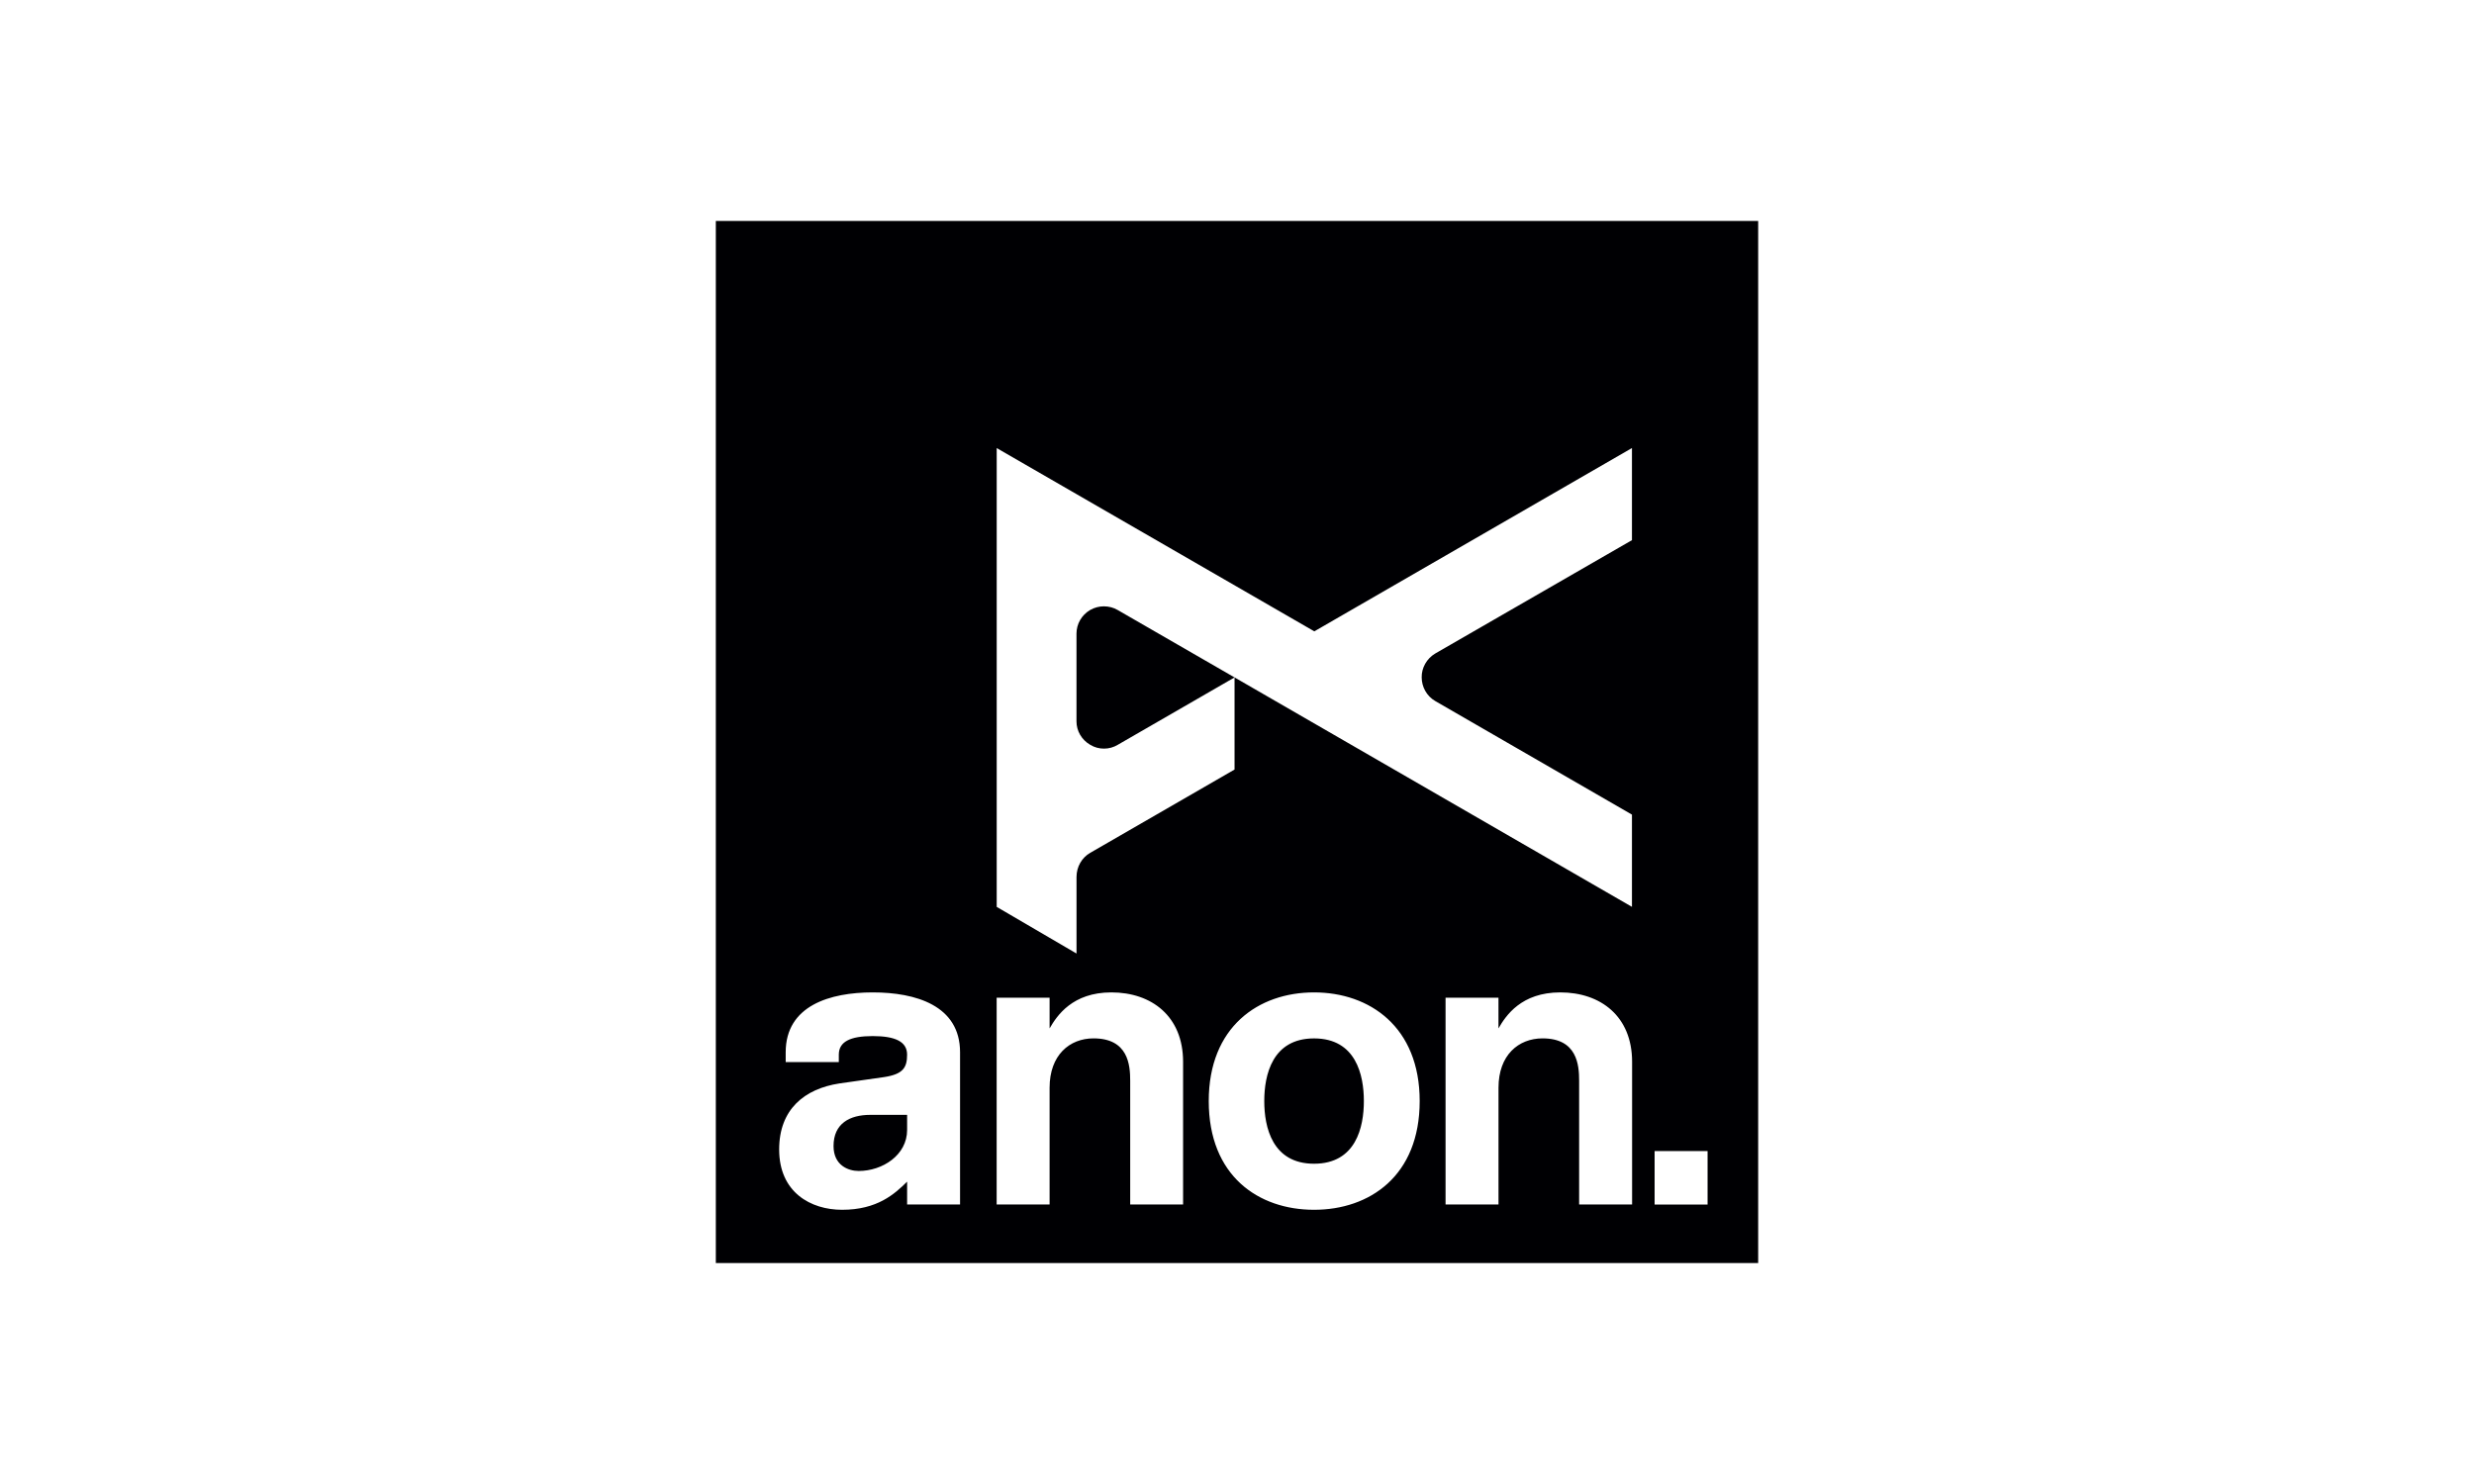
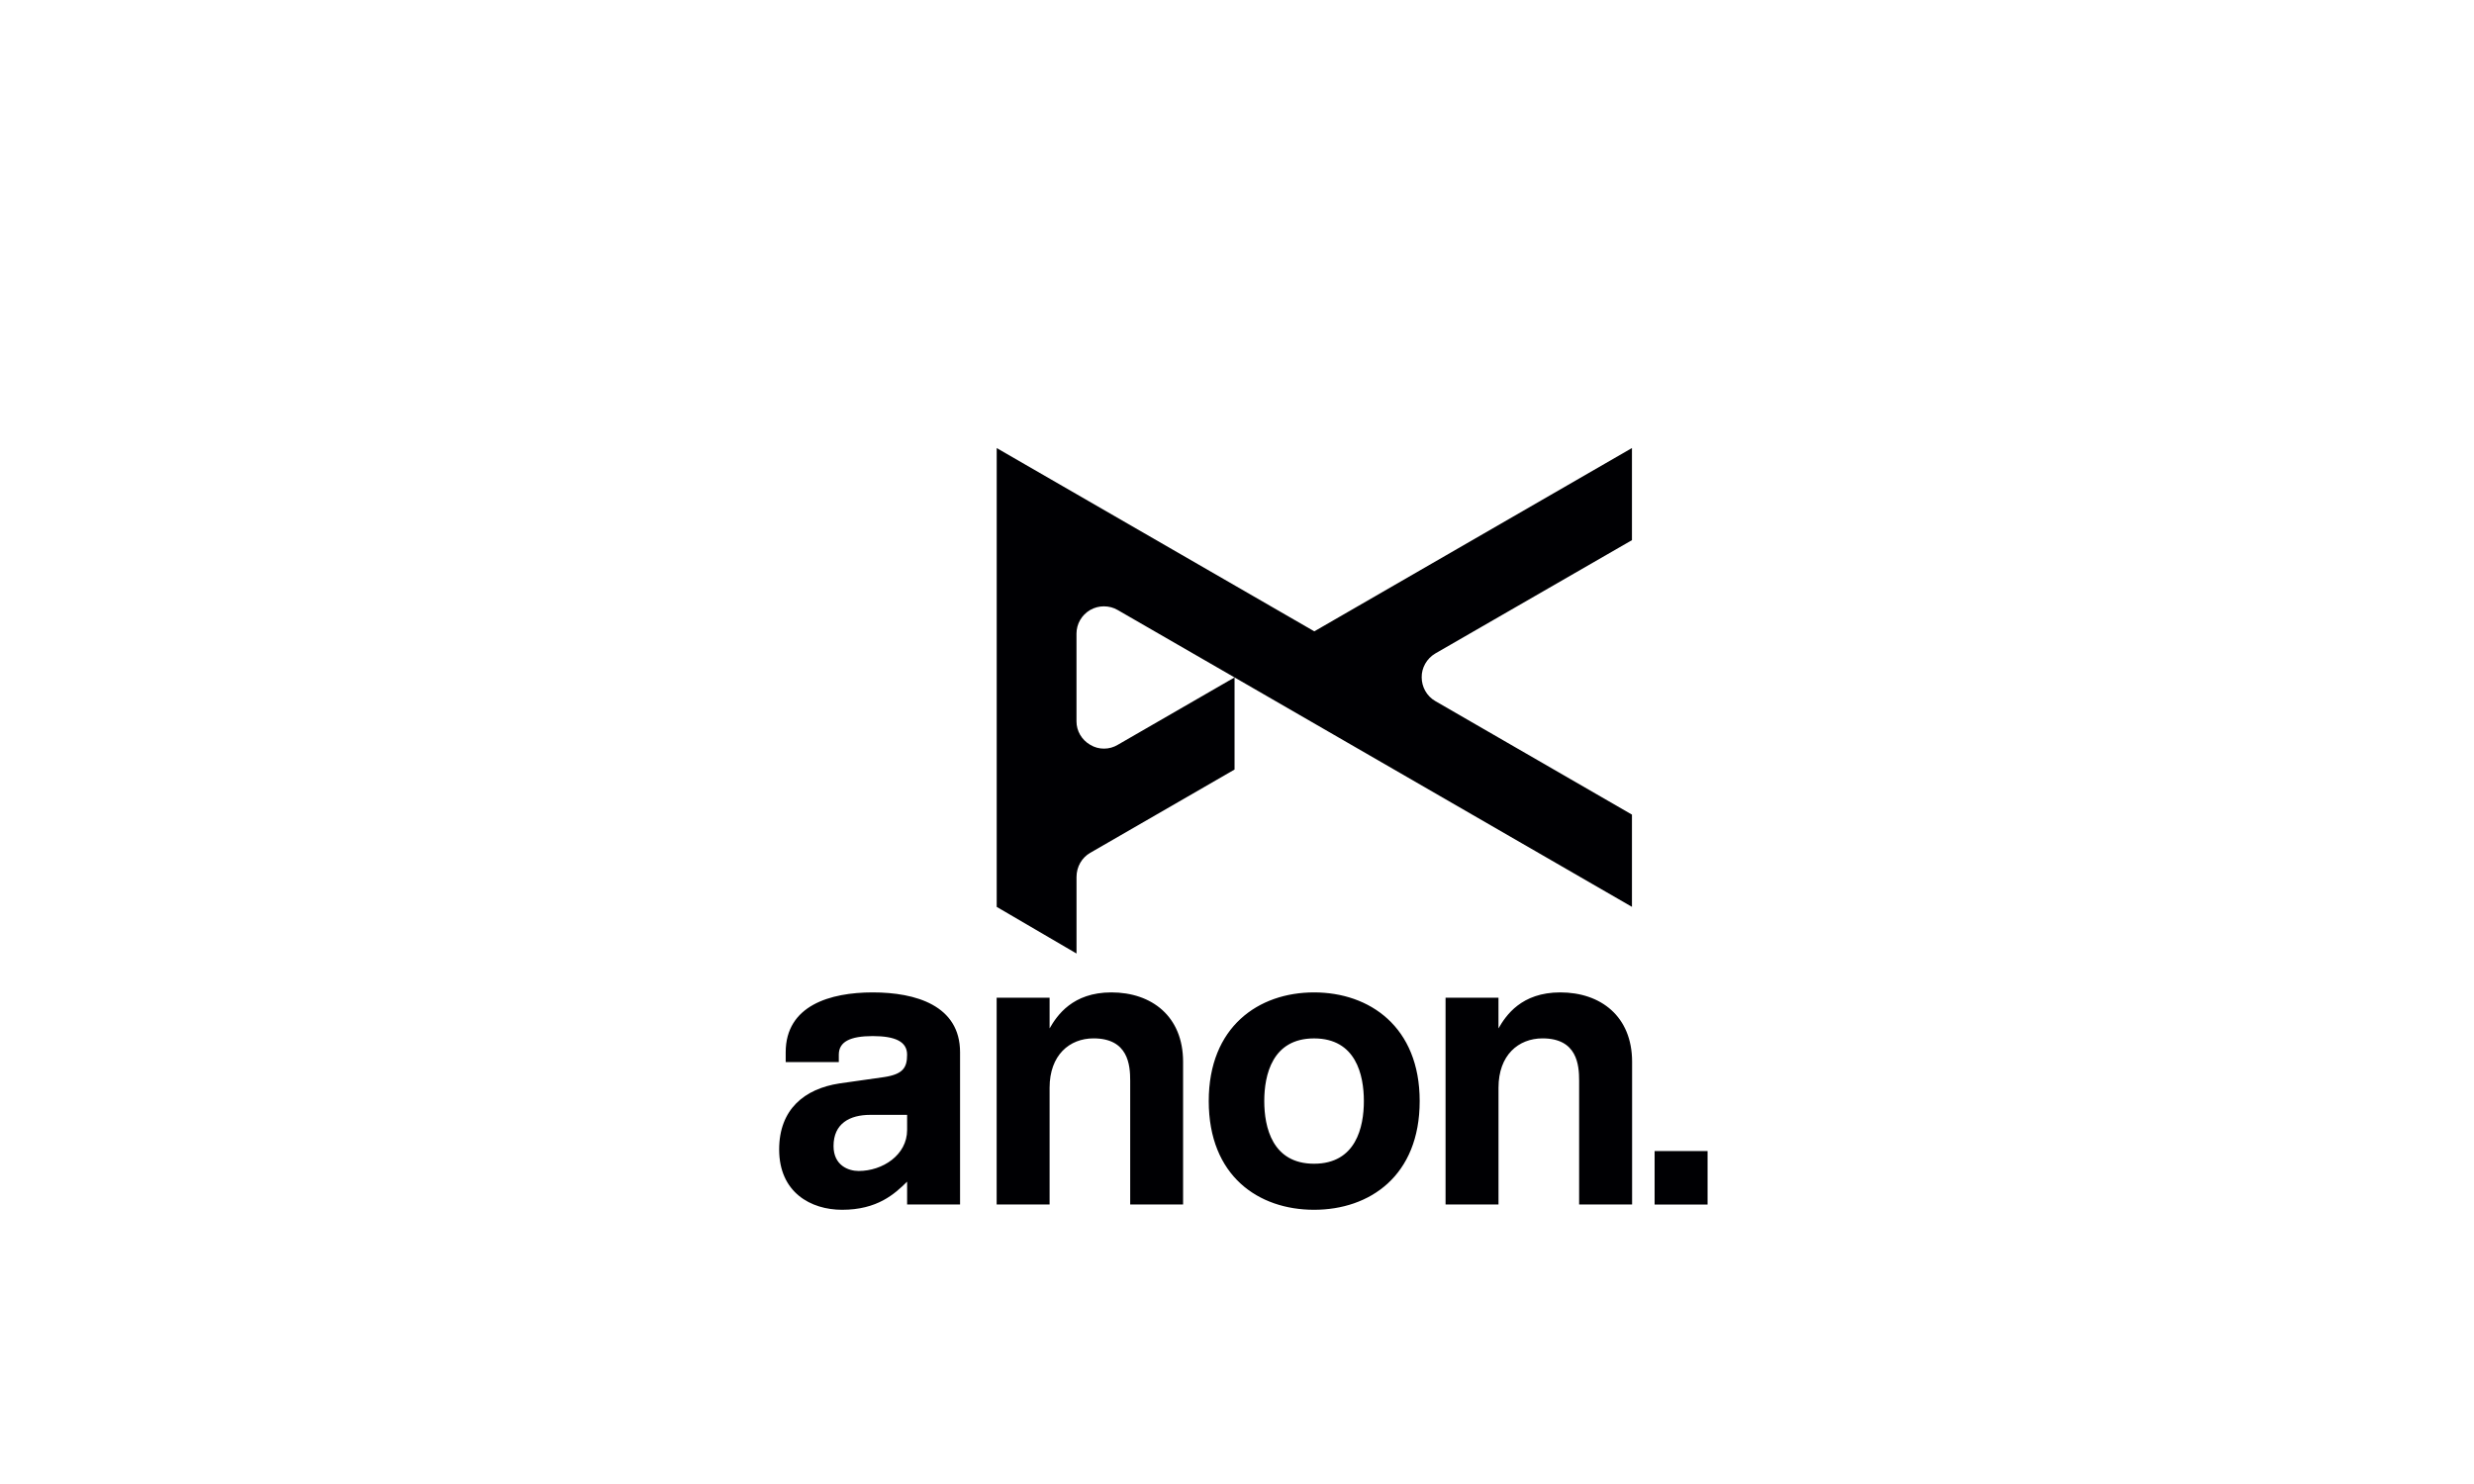
<svg xmlns="http://www.w3.org/2000/svg" version="1.1" id="Ebene_1" x="0px" y="0px" width="100px" height="60px" viewBox="0 0 100 60" style="enable-background:new 0 0 100 60;" xml:space="preserve">
-   <path style="fill-rule:evenodd;clip-rule:evenodd;fill:#000003;" d="M44.617,24.515c-0.187,0-0.373,0.047-0.548,0.145  c-0.354,0.206-0.557,0.571-0.557,0.96v3.547c0,0.381,0.203,0.743,0.557,0.948c0.174,0.104,0.361,0.153,0.555,0.153  c0.198,0,0.39-0.054,0.554-0.153l4.723-2.726l-4.723-2.725C45.014,24.566,44.818,24.515,44.617,24.515L44.617,24.515z   M53.115,41.984L53.115,41.984c-1.691,0-2.013,1.48-2.013,2.534c0,1.052,0.322,2.533,2.013,2.533c1.693,0,2.013-1.481,2.013-2.533  C55.128,43.464,54.808,41.984,53.115,41.984L53.115,41.984z M36.666,45.075L36.666,45.075h-1.491c-0.822,0-1.483,0.346-1.483,1.26  c0,0.781,0.595,1.009,1.015,1.009c0.968,0,1.959-0.644,1.959-1.658V45.075L36.666,45.075z M66.88,46.538L66.88,46.538h2.141V48.7  H66.88V46.538L66.88,46.538z M31.758,42.941L31.758,42.941v-0.396c0-1.896,1.805-2.421,3.518-2.421c1.732,0,3.53,0.525,3.53,2.421  v6.153h-2.14v-0.922c-0.509,0.504-1.209,1.137-2.629,1.137c-1.262,0-2.543-0.699-2.543-2.438c0-1.632,1.032-2.453,2.429-2.669  l1.814-0.258c0.768-0.117,0.928-0.385,0.928-0.908c0-0.523-0.473-0.75-1.39-0.75c-0.907,0-1.37,0.227-1.37,0.75v0.301H31.758  L31.758,42.941z M42.426,41.578L42.426,41.578c0.299-0.519,0.925-1.454,2.497-1.454c1.631,0,2.898,0.97,2.898,2.806v5.768h-2.138  v-5.006c0-0.633-0.08-1.709-1.481-1.709c-0.972,0-1.777,0.677-1.777,1.994v4.721h-2.14v-8.359h2.14V41.578L42.426,41.578z   M53.115,48.913L53.115,48.913c-2.247,0-4.257-1.365-4.257-4.396c0-3.002,2.01-4.393,4.257-4.393c2.243,0,4.269,1.391,4.269,4.393  C57.384,47.547,55.358,48.913,53.115,48.913L53.115,48.913z M60.57,41.578L60.57,41.578c0.298-0.519,0.924-1.454,2.497-1.454  c1.636,0,2.903,0.97,2.903,2.806v5.768h-2.141v-5.006c0-0.633-0.079-1.709-1.478-1.709c-0.975,0-1.781,0.677-1.781,1.994v4.721  H58.43v-8.359h2.139V41.578L60.57,41.578z M53.125,25.526L53.125,25.526l12.839-7.411v3.724l-7.946,4.58  c-0.356,0.209-0.559,0.588-0.553,0.966c0,0.382,0.197,0.757,0.553,0.962l7.946,4.589v3.729l-16.063-9.276v3.724l-5.838,3.37  c-0.328,0.189-0.55,0.552-0.55,0.978v3.091l-3.226-1.886v-18.55L53.125,25.526L53.125,25.526z M71.066,8.934v42.132H28.934V8.934  H71.066L71.066,8.934z" />
+   <path style="fill-rule:evenodd;clip-rule:evenodd;fill:#000003;" d="M44.617,24.515c-0.187,0-0.373,0.047-0.548,0.145  c-0.354,0.206-0.557,0.571-0.557,0.96v3.547c0,0.381,0.203,0.743,0.557,0.948c0.174,0.104,0.361,0.153,0.555,0.153  c0.198,0,0.39-0.054,0.554-0.153l4.723-2.726l-4.723-2.725C45.014,24.566,44.818,24.515,44.617,24.515L44.617,24.515z   M53.115,41.984L53.115,41.984c-1.691,0-2.013,1.48-2.013,2.534c0,1.052,0.322,2.533,2.013,2.533c1.693,0,2.013-1.481,2.013-2.533  C55.128,43.464,54.808,41.984,53.115,41.984L53.115,41.984z M36.666,45.075L36.666,45.075h-1.491c-0.822,0-1.483,0.346-1.483,1.26  c0,0.781,0.595,1.009,1.015,1.009c0.968,0,1.959-0.644,1.959-1.658V45.075L36.666,45.075z M66.88,46.538L66.88,46.538h2.141V48.7  H66.88V46.538L66.88,46.538z M31.758,42.941L31.758,42.941v-0.396c0-1.896,1.805-2.421,3.518-2.421c1.732,0,3.53,0.525,3.53,2.421  v6.153h-2.14v-0.922c-0.509,0.504-1.209,1.137-2.629,1.137c-1.262,0-2.543-0.699-2.543-2.438c0-1.632,1.032-2.453,2.429-2.669  l1.814-0.258c0.768-0.117,0.928-0.385,0.928-0.908c0-0.523-0.473-0.75-1.39-0.75c-0.907,0-1.37,0.227-1.37,0.75v0.301H31.758  L31.758,42.941z M42.426,41.578L42.426,41.578c0.299-0.519,0.925-1.454,2.497-1.454c1.631,0,2.898,0.97,2.898,2.806v5.768h-2.138  v-5.006c0-0.633-0.08-1.709-1.481-1.709c-0.972,0-1.777,0.677-1.777,1.994v4.721h-2.14v-8.359h2.14V41.578L42.426,41.578z   M53.115,48.913L53.115,48.913c-2.247,0-4.257-1.365-4.257-4.396c0-3.002,2.01-4.393,4.257-4.393c2.243,0,4.269,1.391,4.269,4.393  C57.384,47.547,55.358,48.913,53.115,48.913L53.115,48.913z M60.57,41.578L60.57,41.578c0.298-0.519,0.924-1.454,2.497-1.454  c1.636,0,2.903,0.97,2.903,2.806v5.768h-2.141v-5.006c0-0.633-0.079-1.709-1.478-1.709c-0.975,0-1.781,0.677-1.781,1.994v4.721  H58.43v-8.359h2.139V41.578L60.57,41.578z M53.125,25.526L53.125,25.526l12.839-7.411v3.724l-7.946,4.58  c-0.356,0.209-0.559,0.588-0.553,0.966c0,0.382,0.197,0.757,0.553,0.962l7.946,4.589v3.729l-16.063-9.276v3.724l-5.838,3.37  c-0.328,0.189-0.55,0.552-0.55,0.978v3.091l-3.226-1.886v-18.55L53.125,25.526L53.125,25.526z M71.066,8.934v42.132V8.934  H71.066L71.066,8.934z" />
</svg>